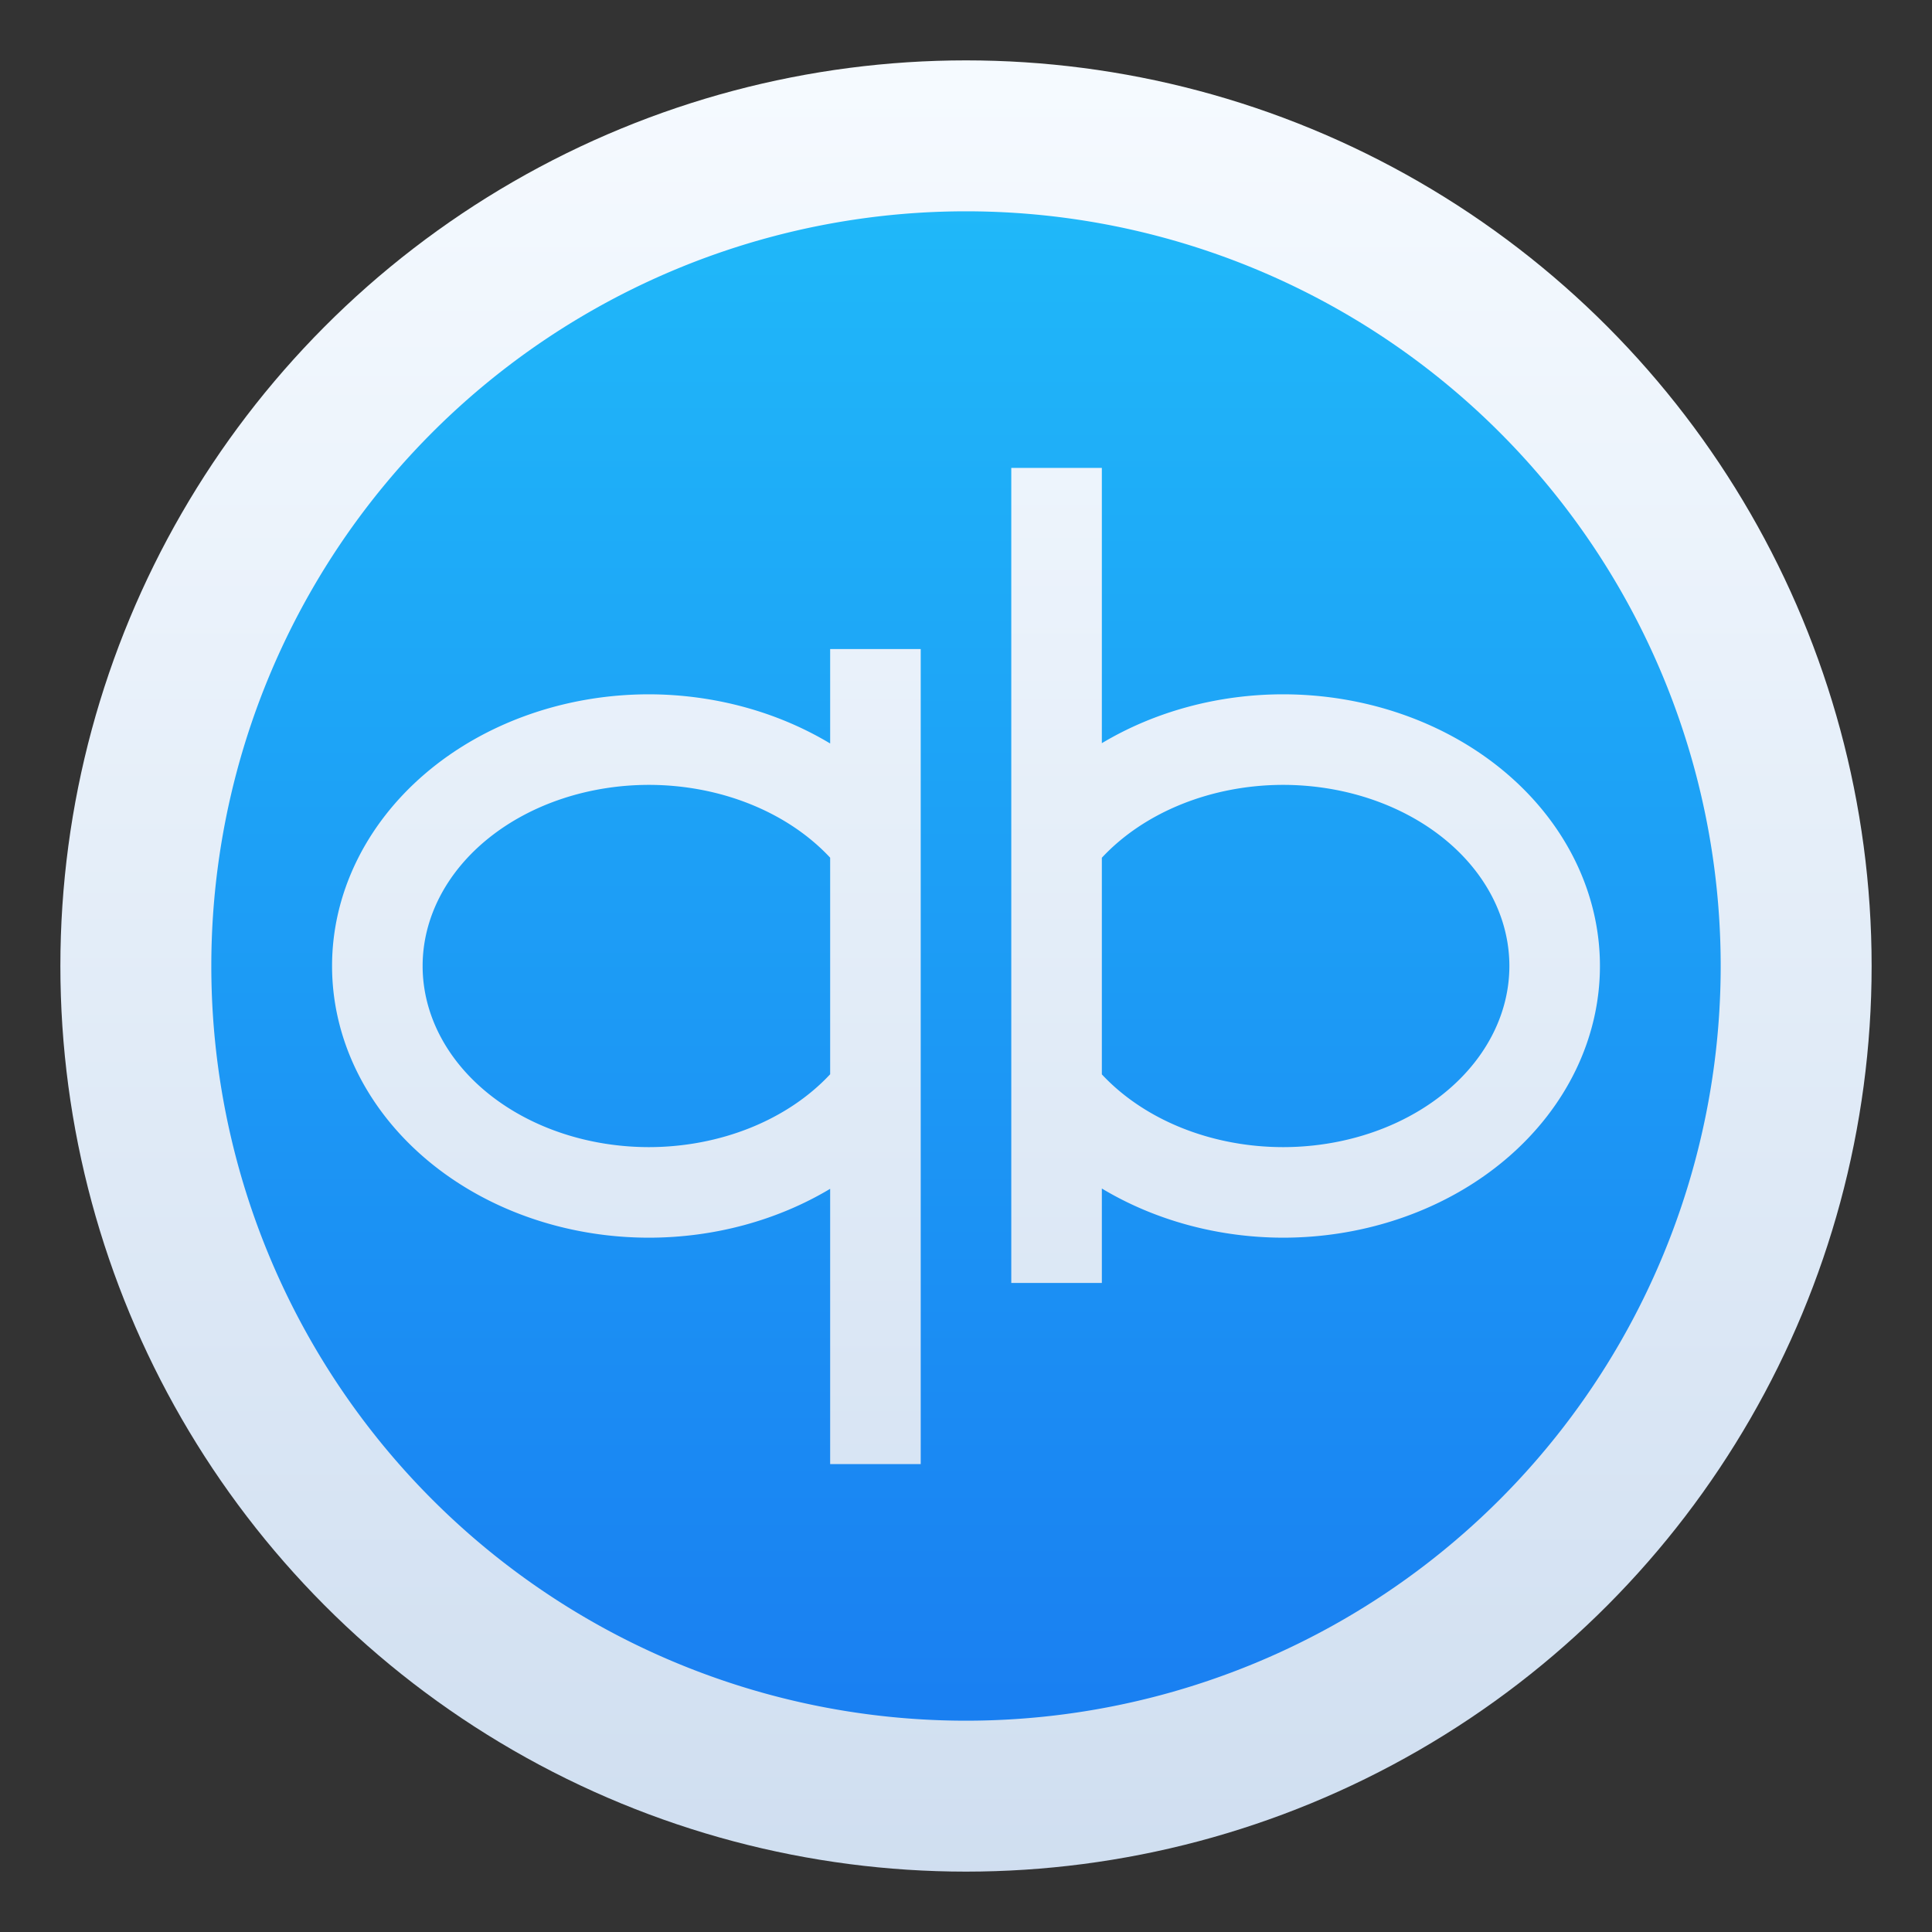
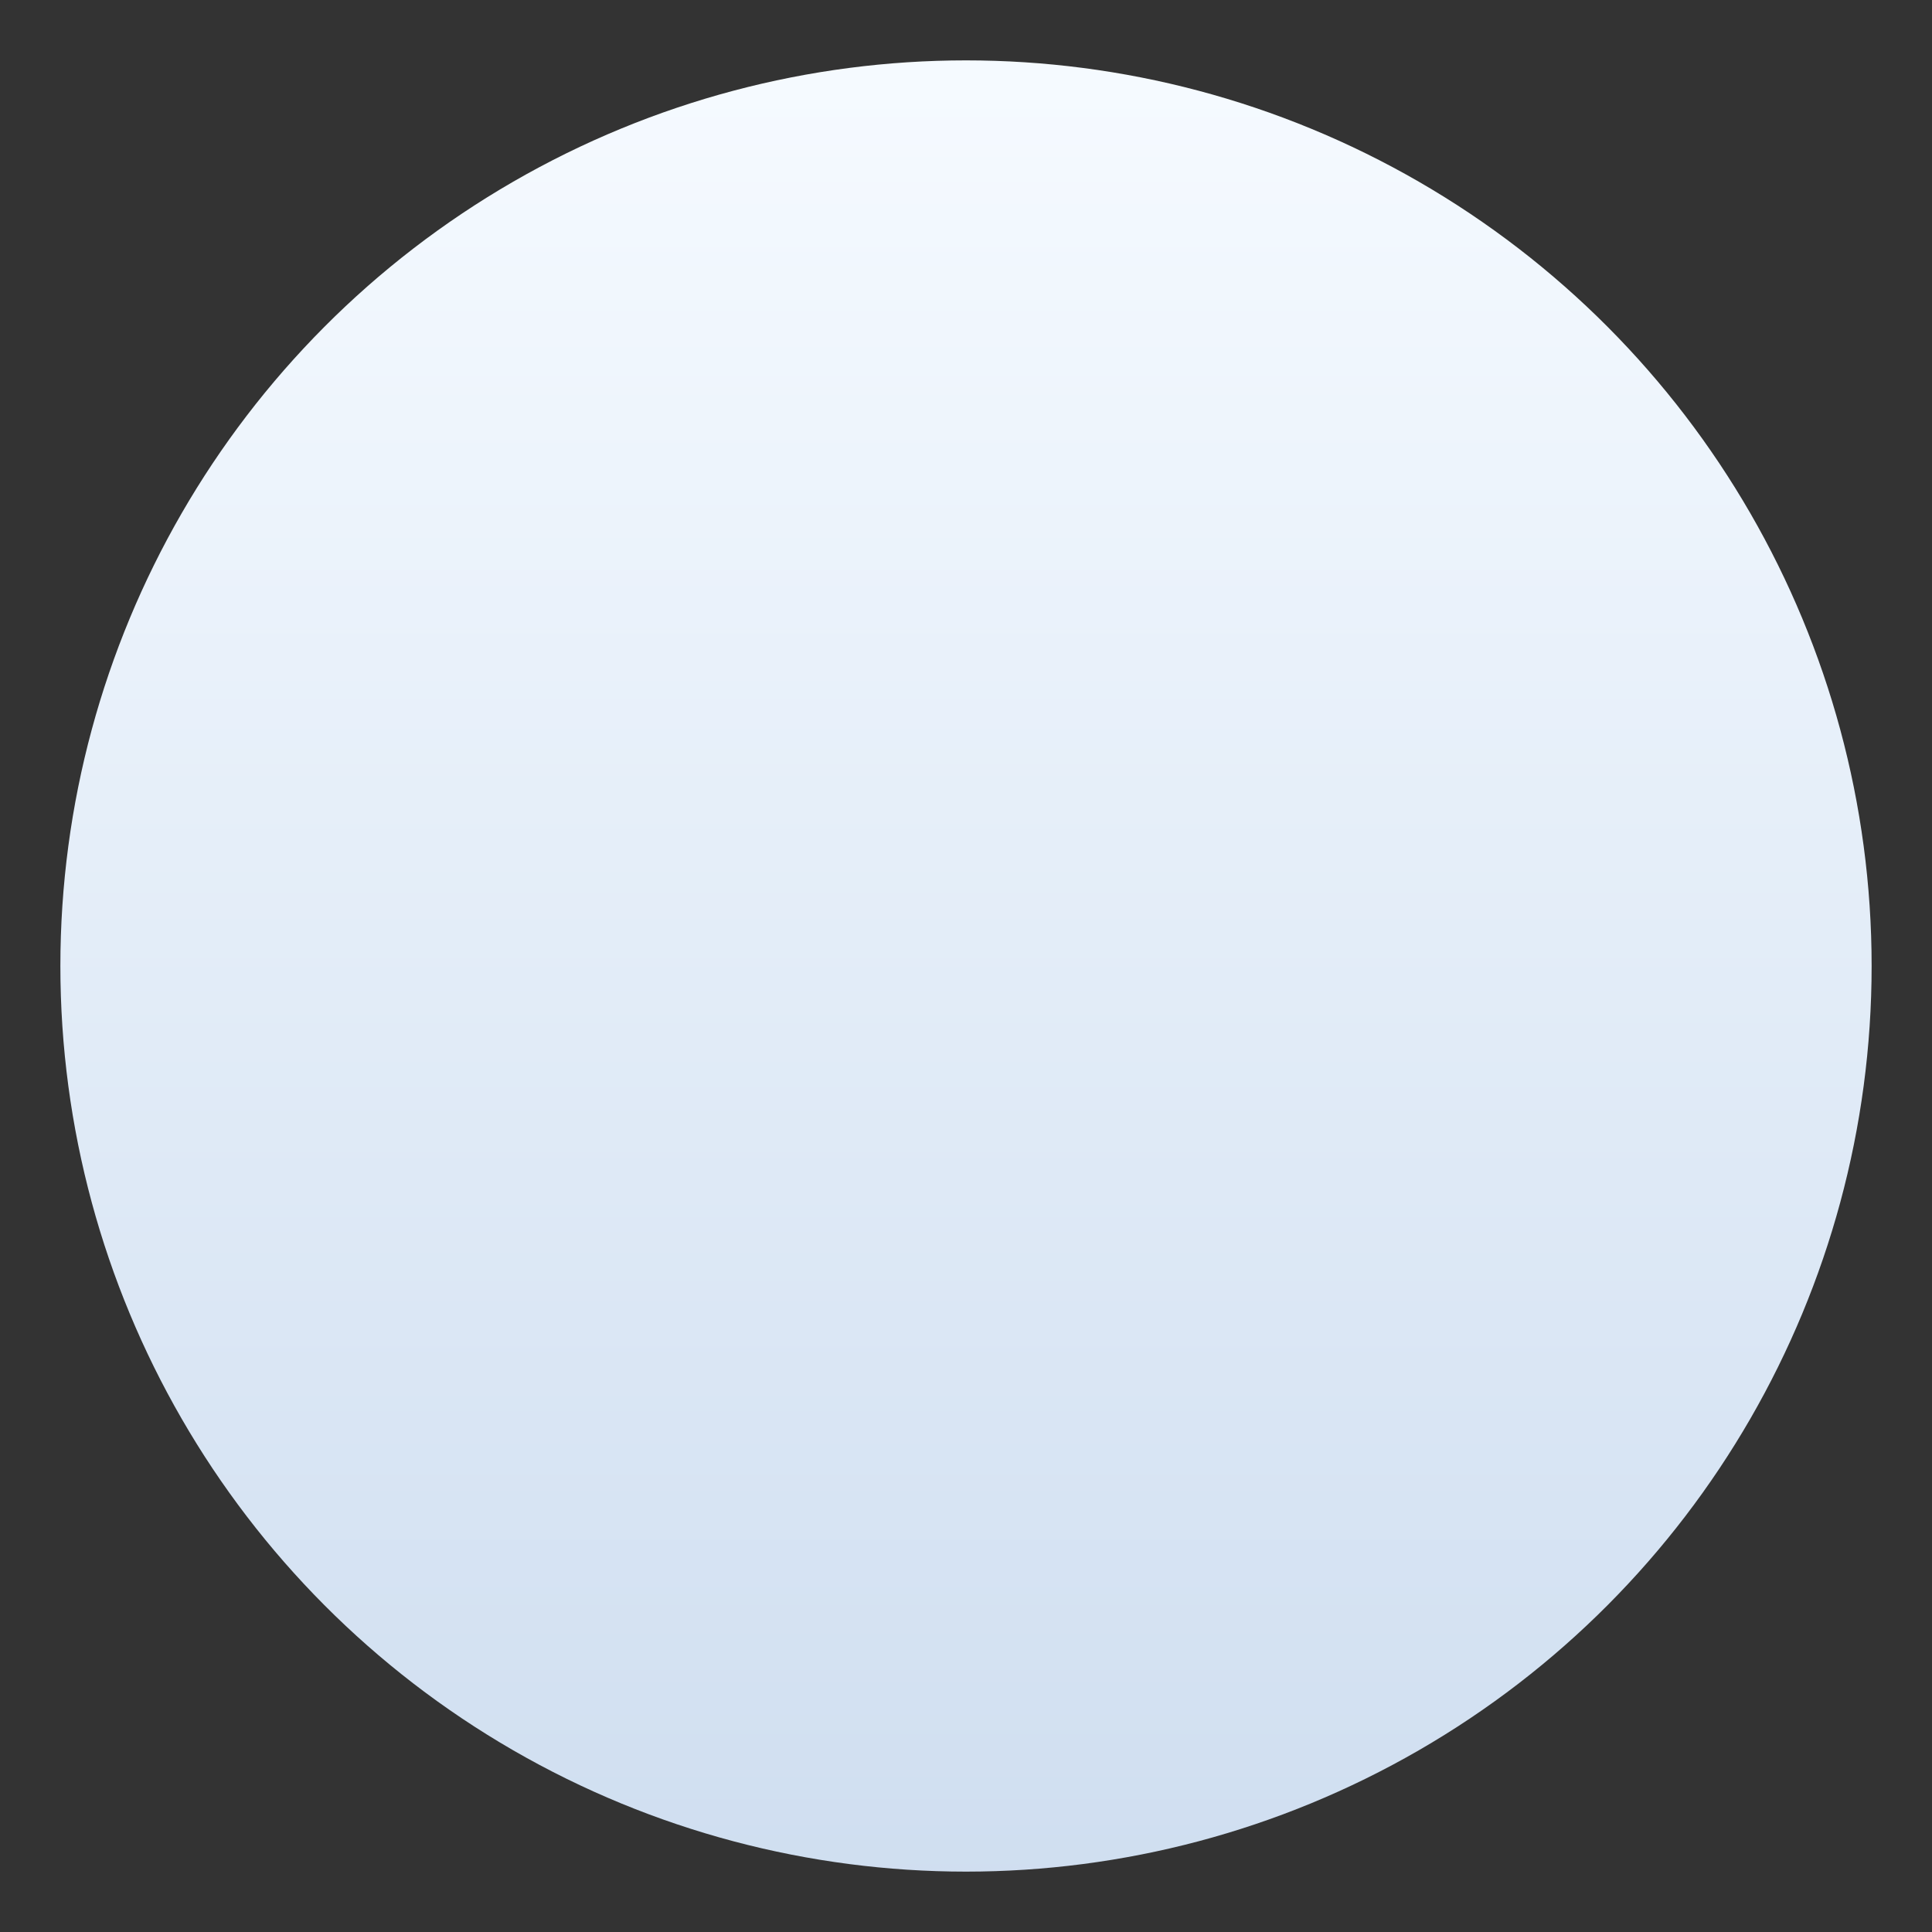
<svg xmlns="http://www.w3.org/2000/svg" xmlns:ns1="http://www.inkscape.org/namespaces/inkscape" xmlns:ns2="http://sodipodi.sourceforge.net/DTD/sodipodi-0.dtd" xmlns:xlink="http://www.w3.org/1999/xlink" ns1:version="1.0 (4035a4fb49, 2020-05-01)" ns2:docname="qbittorrent.svg" id="svg37" version="1.1" height="64" width="64">
  <rect width="100%" height="100%" fill="#333333" stroke="none" />
  <ns2:namedview ns1:current-layer="svg37" ns1:window-maximized="1" ns1:window-y="36" ns1:window-x="0" ns1:cy="46.823905" ns1:cx="67.653974" ns1:zoom="4.2150193" showgrid="false" id="namedview39" ns1:window-height="932" ns1:window-width="1920" ns1:pageshadow="2" ns1:pageopacity="0" guidetolerance="10" gridtolerance="10" objecttolerance="10" borderopacity="1" bordercolor="#666666" pagecolor="#ffffff" />
  <defs id="defs25">
    <linearGradient gradientUnits="userSpaceOnUse" gradientTransform="matrix(1.543,0,0,1.8,93.657,-3024.2)" y2="1682" y1="1713.3" x2="27.535" x1="27.535" id="b">
      <stop id="stop2" offset="0" stop-color="#197cf1" />
      <stop id="stop4" offset="1" stop-color="#20bcfa" />
    </linearGradient>
    <linearGradient gradientUnits="userSpaceOnUse" y2="30.26" y1="13.01" x2="42.99" x1="25.04" id="c">
      <stop id="stop7" offset="0" stop-color="#292c2f" />
      <stop id="stop9" offset="1" stop-opacity="0" stop-color="#292c2f" />
    </linearGradient>
    <linearGradient xlink:href="#c" gradientUnits="userSpaceOnUse" y2="40.44" y1="18.26" x2="36.06" x1="14.59" id="d" />
    <linearGradient xlink:href="#c" gradientUnits="userSpaceOnUse" y2="30.26" y1="13.01" x2="42.99" x1="25.04" id="e" />
    <filter color-interpolation-filters="sRGB" height="1.081" width="1.121" y="-.041" x="-.061" id="g">
      <feGaussianBlur id="feGaussianBlur14" stdDeviation="0.471" />
    </filter>
    <filter color-interpolation-filters="sRGB" height="1.085" width="1.077" y="-.042" x="-.039" id="f">
      <feGaussianBlur id="feGaussianBlur17" stdDeviation="0.471" />
    </filter>
    <linearGradient gradientUnits="userSpaceOnUse" gradientTransform="matrix(3.78,0,0,3.78,105.628,0)" y2="1.852" y1="15.081" x2="7.937" x1="7.937" id="linearGradient862-3">
      <stop id="stop20" offset="0" stop-color="#f1efeb" />
      <stop id="stop22" offset="1" stop-color="#fdfcfc" />
    </linearGradient>
    <style type="text/css" id="style868" />
    <linearGradient id="linearGradient1005" x1=".739" x2="16.388" y1="16.296" y2=".647" gradientTransform="matrix(3.78,0,0,3.78,-0.132,0.025)" gradientUnits="userSpaceOnUse">
      <stop stop-color="#00a0ff" offset="0" id="stop870" />
      <stop stop-color="#37beff" offset="1" id="stop872" />
    </linearGradient>
    <linearGradient id="w" x1="123.64" x2="146.53" y1="131.03" y2="174.71" gradientTransform="matrix(4.281,0,0,3.591,41,42)" gradientUnits="userSpaceOnUse">
      <stop stop-color="#fafafa" offset="0" id="stop875" />
      <stop stop-color="#fff" offset="1" id="stop877" />
    </linearGradient>
    <filter id="filter1152" x="-.055" y="-.066" width="1.111" height="1.131" color-interpolation-filters="sRGB">
      <feGaussianBlur stdDeviation="2.993" id="feGaussianBlur880" />
    </filter>
    <filter id="d-3" x="-.059" y="-.061" width="1.118" height="1.122" color-interpolation-filters="sRGB">
      <feGaussianBlur stdDeviation="10.562" id="feGaussianBlur980" />
    </filter>
    <filter id="filter883" x="-.06" y="-.06" width="1.12" height="1.12" color-interpolation-filters="sRGB">
      <feGaussianBlur stdDeviation="0.212" id="feGaussianBlur983" />
    </filter>
    <linearGradient id="a-3" x1="32" x2="32" y1="2" y2="62" gradientTransform="translate(0.253,0.813)" gradientUnits="userSpaceOnUse">
      <stop stop-color="#f5faff" offset="0" id="stop986" />
      <stop stop-color="#cfdef0" offset="1" id="stop988" />
    </linearGradient>
    <linearGradient y2="1682" x2="27.535" y1="1713.3" x1="27.535" gradientTransform="matrix(1.543,0,0,1.8,-11.971,-3024.2)" gradientUnits="userSpaceOnUse" id="linearGradient1044" xlink:href="#b" ns1:collect="always" />
  </defs>
-   <circle id="circle885" fill="#5e4aa6" r="0" cy="-1241.6" cx="-1248.698" />
  <g transform="matrix(3.78,0,0,3.78,-82.521,3.39)" fill="#5e4aa6" stroke-width="0.265" id="g897">
    <circle cx="-330.35" cy="-328.38" r="0" id="circle889" />
-     <circle cx="-312.11" cy="-326.25" r="0" id="circle891" />
-     <circle cx="-306.02" cy="-333.07" r="0" id="circle893" />
    <circle cx="-308.84" cy="-326.01" r="0" id="circle895" />
  </g>
  <circle id="circle993" style="fill:url(#a-3);paint-order:stroke markers fill" fill="url(#a-3)" r="30" cy="32" cx="32" />
-   <path d="M 32,7 A 25,25 0 0 0 7,32 25,25 0 0 0 32,57 25,25 0 0 0 57,32 25,25 0 0 0 32,7 Z m 1.5,8.5 h 3 v 9.119 A 10.5,9 0 0 1 42.5,23 10.5,9 0 0 1 53,32 10.5,9 0 0 1 42.5,41 10.5,9 0 0 1 36.5,39.371 V 42.5 h -3 z m -6,6 h 3 v 27 h -3 V 39.381 A 10.5,9 0 0 1 21.5,41 10.5,9 0 0 1 11,32 a 10.5,9 0 0 1 10.5,-9 10.5,9 0 0 1 6,1.629 z m -6,4.5 a 7.5,6 0 0 0 -7.5,6 7.5,6 0 0 0 7.5,6 7.5,6 0 0 0 6,-2.414 V 28.412 A 7.5,6 0 0 0 21.5,26 Z m 21,0 a 7.5,6 0 0 0 -6,2.414 v 7.176 a 7.5,6 0 0 0 6,2.41 7.5,6 0 0 0 7.5,-6 7.5,6 0 0 0 -7.5,-6 z" color="#000000" fill="url(#b)" fill-rule="evenodd" stroke-width="2" id="path1042" style="fill:url(#linearGradient1044)" />
</svg>